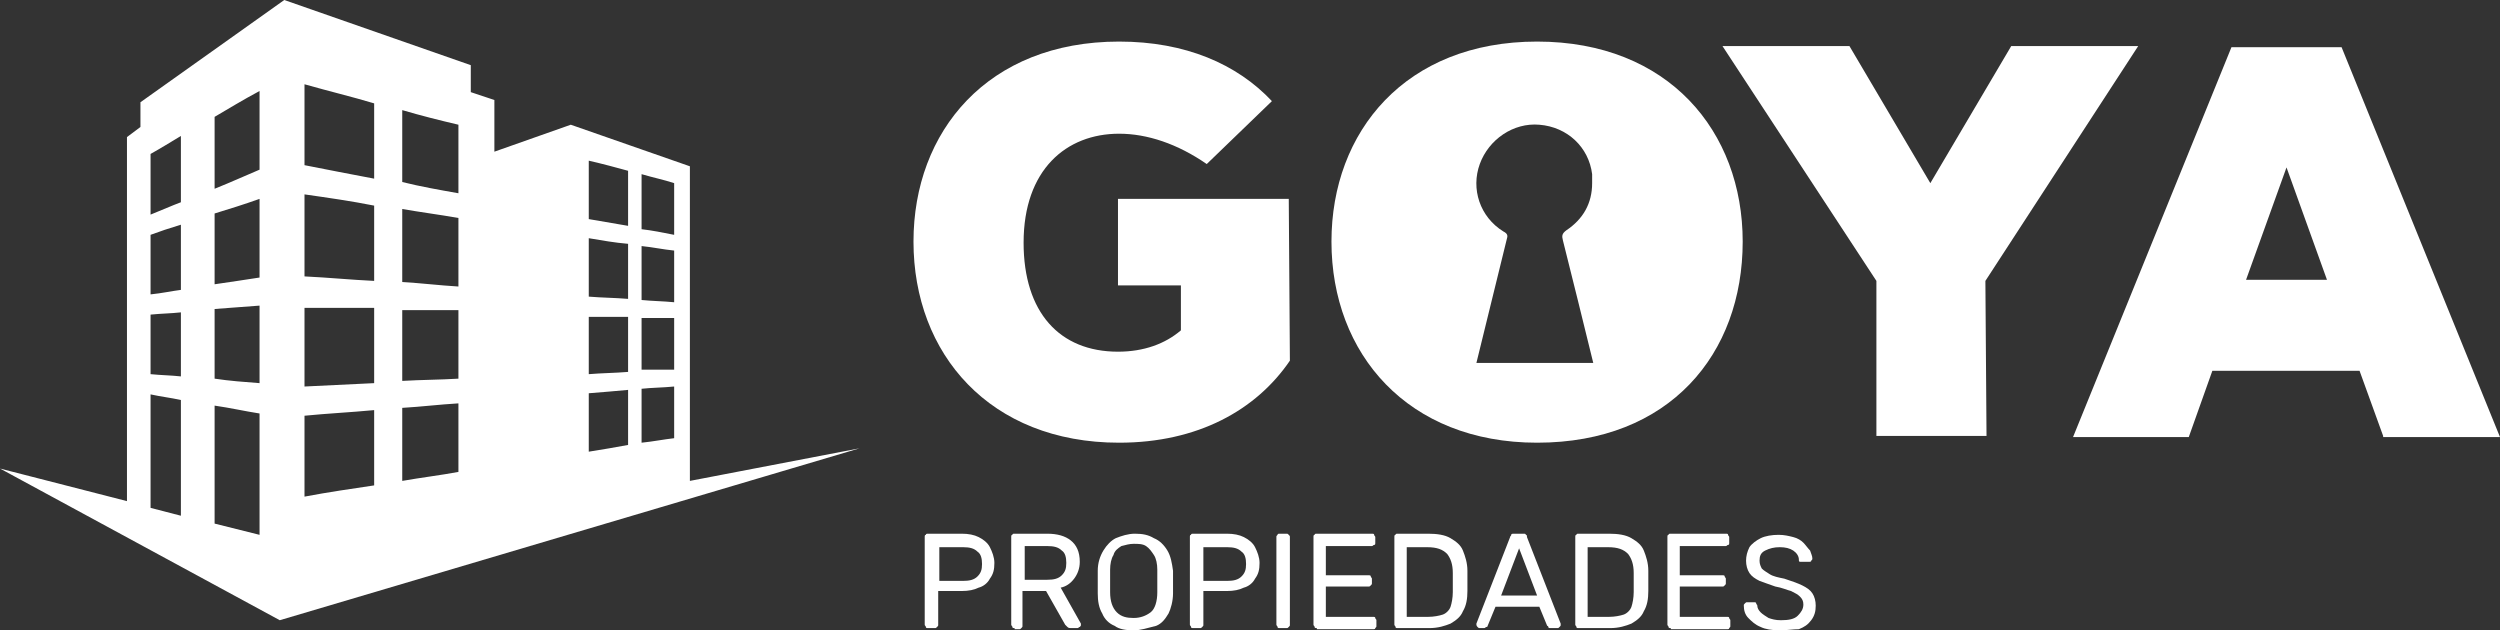
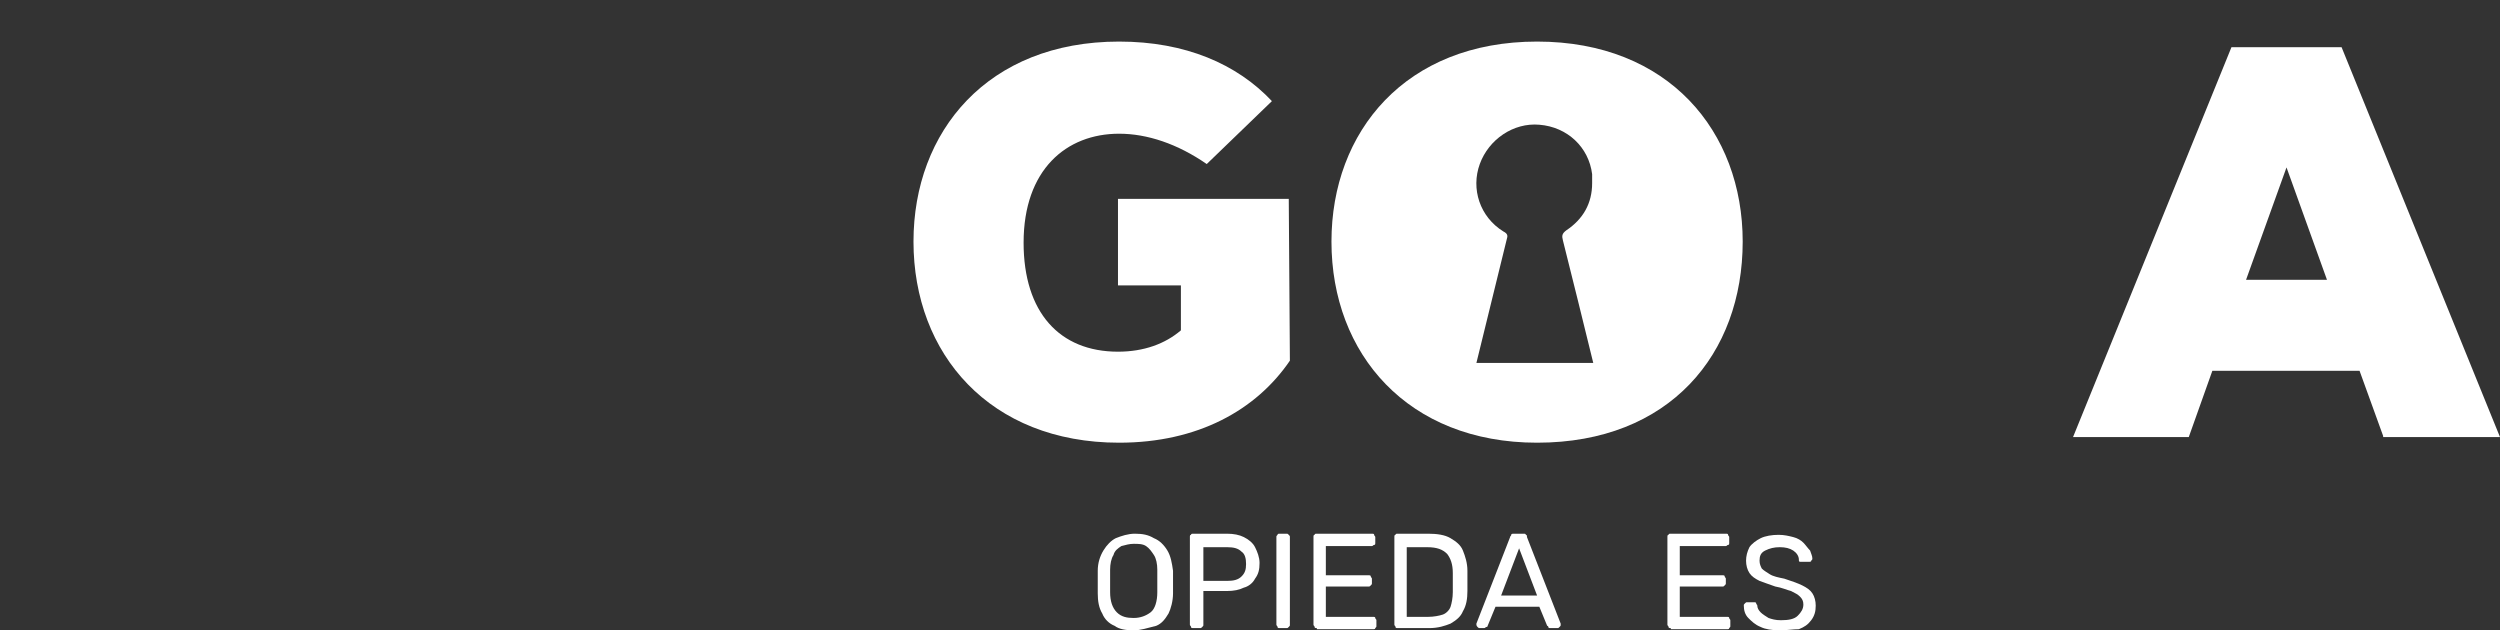
<svg xmlns="http://www.w3.org/2000/svg" id="Capa_1" x="0px" y="0px" viewBox="0 0 222.5 56.1" style="enable-background:new 0 0 222.5 56.1;" xml:space="preserve">
  <rect x="0" y="0" width="222.5" height="56.1" fill="#333333" stroke="none" />
  <style type="text/css">	.st0{fill:#FFFFFF;}</style>
  <g>
    <g>
-       <path class="st0" d="M82.6,55.9c-0.1,0-0.2,0-0.2-0.1c0-0.1-0.1-0.1-0.1-0.2v-7.8c0-0.1,0-0.2,0.1-0.2c0-0.1,0.1-0.1,0.2-0.1h3   c0.6,0,1.1,0.1,1.5,0.3c0.4,0.2,0.8,0.5,1,0.9c0.2,0.4,0.4,0.9,0.4,1.4c0,0.6-0.1,1-0.4,1.4c-0.2,0.4-0.6,0.7-1,0.8   c-0.4,0.2-0.9,0.3-1.5,0.3h-2.1v3c0,0.1,0,0.1-0.1,0.2c-0.1,0.1-0.1,0.1-0.2,0.1H82.6z M83.6,51.7h2.1c0.6,0,1-0.1,1.3-0.4   c0.3-0.3,0.4-0.6,0.4-1.1c0-0.5-0.1-0.9-0.4-1.1c-0.3-0.3-0.7-0.4-1.3-0.4h-2.1V51.7z" />
-       <path class="st0" d="M90.3,55.9c-0.1,0-0.2,0-0.2-0.1c0-0.1-0.1-0.1-0.1-0.2v-7.8c0-0.1,0-0.2,0.1-0.2c0-0.1,0.1-0.1,0.2-0.1h2.9   c0.9,0,1.6,0.2,2.1,0.6c0.5,0.4,0.8,1,0.8,1.9c0,0.6-0.2,1.1-0.5,1.5c-0.3,0.4-0.7,0.7-1.2,0.8l1.8,3.2c0,0,0,0.1,0,0.1   c0,0.1,0,0.1-0.1,0.2c-0.1,0-0.1,0.1-0.2,0.1h-0.6c-0.1,0-0.2,0-0.3-0.1c-0.1-0.1-0.1-0.1-0.2-0.2l-1.7-3h-2.1v3.1   c0,0.1,0,0.1-0.1,0.2c-0.1,0.1-0.1,0.1-0.2,0.1H90.3z M91.2,51.6h2c0.6,0,1-0.1,1.3-0.4s0.4-0.6,0.4-1.1c0-0.5-0.1-0.9-0.4-1.1   c-0.3-0.3-0.7-0.4-1.3-0.4h-2V51.6z" />
      <path class="st0" d="M100.9,56.1c-0.7,0-1.3-0.1-1.7-0.4c-0.5-0.2-0.9-0.6-1.1-1.1c-0.3-0.5-0.4-1.1-0.4-1.8c0-0.3,0-0.7,0-1   c0-0.3,0-0.7,0-1c0-0.7,0.2-1.3,0.5-1.8s0.7-0.9,1.1-1.1c0.5-0.2,1.1-0.4,1.7-0.4c0.7,0,1.2,0.1,1.7,0.4c0.5,0.2,0.9,0.6,1.2,1.1   s0.4,1.1,0.5,1.8c0,0.4,0,0.7,0,1c0,0.3,0,0.7,0,1c0,0.7-0.2,1.4-0.4,1.8c-0.3,0.5-0.6,0.9-1.1,1.1   C102.1,55.9,101.5,56.1,100.9,56.1z M100.9,55c0.6,0,1.1-0.2,1.5-0.5s0.6-1,0.6-1.8c0-0.4,0-0.7,0-1s0-0.6,0-1   c0-0.5-0.1-1-0.3-1.3c-0.2-0.3-0.4-0.6-0.7-0.8c-0.3-0.2-0.7-0.2-1.1-0.2c-0.4,0-0.7,0.1-1.1,0.2c-0.3,0.2-0.6,0.4-0.7,0.8   c-0.2,0.3-0.3,0.8-0.3,1.3c0,0.4,0,0.7,0,1s0,0.6,0,1c0,0.8,0.2,1.4,0.6,1.8C99.8,54.9,100.3,55,100.9,55z" />
      <path class="st0" d="M106.2,55.9c-0.1,0-0.2,0-0.2-0.1c0-0.1-0.1-0.1-0.1-0.2v-7.8c0-0.1,0-0.2,0.1-0.2c0-0.1,0.1-0.1,0.2-0.1h3   c0.6,0,1.1,0.1,1.5,0.3c0.4,0.2,0.8,0.5,1,0.9c0.2,0.4,0.4,0.9,0.4,1.4c0,0.6-0.1,1-0.4,1.4c-0.2,0.4-0.6,0.7-1,0.8   c-0.4,0.2-0.9,0.3-1.5,0.3h-2.1v3c0,0.1,0,0.1-0.1,0.2c-0.1,0.1-0.1,0.1-0.2,0.1H106.2z M107.1,51.7h2.1c0.6,0,1-0.1,1.3-0.4   c0.3-0.3,0.4-0.6,0.4-1.1c0-0.5-0.1-0.9-0.4-1.1c-0.3-0.3-0.7-0.4-1.3-0.4h-2.1V51.7z" />
      <path class="st0" d="M113.9,55.9c-0.1,0-0.2,0-0.2-0.1c0-0.1-0.1-0.1-0.1-0.2v-7.8c0-0.1,0-0.1,0.1-0.2c0-0.1,0.1-0.1,0.2-0.1h0.6   c0.1,0,0.1,0,0.2,0.1s0.1,0.1,0.1,0.2v7.8c0,0.1,0,0.1-0.1,0.2c-0.1,0.1-0.1,0.1-0.2,0.1H113.9z" />
      <path class="st0" d="M117.2,55.9c-0.1,0-0.2,0-0.2-0.1c0-0.1-0.1-0.1-0.1-0.2v-7.8c0-0.1,0-0.2,0.1-0.2c0-0.1,0.1-0.1,0.2-0.1h4.9   c0.1,0,0.2,0,0.2,0.1s0.1,0.1,0.1,0.2v0.5c0,0.1,0,0.2-0.1,0.2s-0.1,0.1-0.2,0.1H118v2.6h3.8c0.1,0,0.2,0,0.2,0.1s0.1,0.1,0.1,0.2   v0.4c0,0.1,0,0.1-0.1,0.2s-0.1,0.1-0.2,0.1H118v2.7h4.2c0.1,0,0.2,0,0.2,0.1s0.1,0.1,0.1,0.2v0.5c0,0.1,0,0.1-0.1,0.2   c0,0.1-0.1,0.1-0.2,0.1H117.2z" />
      <path class="st0" d="M124.4,55.9c-0.1,0-0.2,0-0.2-0.1c0-0.1-0.1-0.1-0.1-0.2v-7.8c0-0.1,0-0.2,0.1-0.2c0-0.1,0.1-0.1,0.2-0.1h2.7   c0.8,0,1.5,0.1,2,0.4s0.9,0.6,1.1,1.1c0.2,0.5,0.4,1.1,0.4,1.8c0,0.4,0,0.7,0,0.9c0,0.3,0,0.6,0,0.9c0,0.7-0.1,1.3-0.4,1.8   c-0.2,0.5-0.6,0.8-1.1,1.1c-0.5,0.2-1.1,0.4-1.9,0.4H124.4z M125.3,54.9h1.8c0.5,0,1-0.1,1.3-0.2s0.6-0.4,0.7-0.7   c0.1-0.3,0.2-0.8,0.2-1.3c0-0.2,0-0.4,0-0.6c0-0.2,0-0.4,0-0.5c0-0.2,0-0.4,0-0.6c0-0.8-0.2-1.3-0.5-1.7c-0.4-0.4-0.9-0.6-1.8-0.6   h-1.8V54.9z" />
      <path class="st0" d="M131.7,55.9c-0.1,0-0.1,0-0.2-0.1c0,0-0.1-0.1-0.1-0.2c0,0,0-0.1,0-0.1l3-7.7c0-0.1,0.1-0.1,0.1-0.2   s0.1-0.1,0.3-0.1h0.8c0.1,0,0.2,0,0.2,0.1c0.1,0,0.1,0.1,0.1,0.2l3,7.7c0,0,0,0.1,0,0.1c0,0.1,0,0.1-0.1,0.2s-0.1,0.1-0.2,0.1   h-0.6c-0.1,0-0.2,0-0.2-0.1s-0.1-0.1-0.1-0.1l-0.7-1.7h-3.9l-0.7,1.7c0,0,0,0.1-0.1,0.1s-0.1,0.1-0.2,0.1H131.7z M133.6,53h3.2   l-1.6-4.2L133.6,53z" />
-       <path class="st0" d="M140.5,55.9c-0.1,0-0.2,0-0.2-0.1c0-0.1-0.1-0.1-0.1-0.2v-7.8c0-0.1,0-0.2,0.1-0.2c0-0.1,0.1-0.1,0.2-0.1h2.7   c0.8,0,1.5,0.1,2,0.4s0.9,0.6,1.1,1.1c0.2,0.5,0.4,1.1,0.4,1.8c0,0.4,0,0.7,0,0.9c0,0.3,0,0.6,0,0.9c0,0.7-0.1,1.3-0.4,1.8   c-0.2,0.5-0.6,0.8-1.1,1.1c-0.5,0.2-1.1,0.4-1.9,0.4H140.5z M141.4,54.9h1.8c0.5,0,1-0.1,1.3-0.2s0.6-0.4,0.7-0.7   c0.1-0.3,0.2-0.8,0.2-1.3c0-0.2,0-0.4,0-0.6c0-0.2,0-0.4,0-0.5c0-0.2,0-0.4,0-0.6c0-0.8-0.2-1.3-0.5-1.7c-0.4-0.4-0.9-0.6-1.8-0.6   h-1.8V54.9z" />
      <path class="st0" d="M148.7,55.9c-0.1,0-0.2,0-0.2-0.1c0-0.1-0.1-0.1-0.1-0.2v-7.8c0-0.1,0-0.2,0.1-0.2c0-0.1,0.1-0.1,0.2-0.1h4.9   c0.1,0,0.2,0,0.2,0.1s0.1,0.1,0.1,0.2v0.5c0,0.1,0,0.2-0.1,0.2s-0.1,0.1-0.2,0.1h-4.1v2.6h3.8c0.1,0,0.2,0,0.2,0.1   s0.1,0.1,0.1,0.2v0.4c0,0.1,0,0.1-0.1,0.2s-0.1,0.1-0.2,0.1h-3.8v2.7h4.2c0.1,0,0.2,0,0.2,0.1s0.1,0.1,0.1,0.2v0.5   c0,0.1,0,0.1-0.1,0.2c0,0.1-0.1,0.1-0.2,0.1H148.7z" />
      <path class="st0" d="M158.4,56.1c-0.7,0-1.3-0.1-1.7-0.3c-0.5-0.2-0.8-0.5-1.1-0.8c-0.3-0.3-0.4-0.7-0.4-1.1c0-0.1,0-0.1,0.1-0.2   c0.1-0.1,0.1-0.1,0.2-0.1h0.6c0.1,0,0.2,0,0.2,0.1s0.1,0.1,0.1,0.2c0,0.2,0.1,0.4,0.3,0.6c0.2,0.2,0.4,0.3,0.7,0.5   c0.3,0.1,0.6,0.2,1.1,0.2c0.7,0,1.2-0.1,1.5-0.4s0.5-0.6,0.5-1c0-0.3-0.1-0.5-0.3-0.7c-0.2-0.2-0.4-0.3-0.8-0.5   c-0.4-0.1-0.8-0.3-1.4-0.4c-0.6-0.2-1.1-0.4-1.4-0.5c-0.4-0.2-0.7-0.4-0.9-0.7c-0.2-0.3-0.3-0.7-0.3-1.1c0-0.4,0.1-0.8,0.3-1.2   c0.2-0.3,0.6-0.6,1-0.8c0.4-0.2,1-0.3,1.6-0.3c0.5,0,0.9,0.1,1.3,0.2c0.4,0.1,0.7,0.3,0.9,0.5c0.2,0.2,0.4,0.5,0.6,0.7   c0.1,0.3,0.2,0.5,0.2,0.7c0,0.1,0,0.1-0.1,0.2c0,0.1-0.1,0.1-0.2,0.1h-0.6c-0.1,0-0.1,0-0.2,0c-0.1,0-0.1-0.1-0.1-0.2   c0-0.3-0.2-0.6-0.5-0.8s-0.7-0.3-1.2-0.3c-0.5,0-0.9,0.1-1.3,0.3s-0.5,0.5-0.5,0.9c0,0.3,0.1,0.5,0.2,0.7c0.2,0.2,0.4,0.3,0.7,0.5   s0.8,0.3,1.3,0.4c0.6,0.2,1.2,0.4,1.6,0.6s0.7,0.4,0.9,0.7c0.2,0.3,0.3,0.7,0.3,1.1c0,0.5-0.1,0.9-0.4,1.3   c-0.3,0.4-0.6,0.6-1.1,0.8C159.6,56,159,56.1,158.4,56.1z" />
    </g>
    <g>
      <g>
        <g>
          <g>
            <path class="st0" d="M114.8,32.1c-3,4.4-8.2,7.3-15.2,7.3c-11.5,0-18.3-7.9-18.3-17.9c0-9.8,6.6-17.8,18.3-17.8      c5.9,0,10.5,2,13.6,5.3l-5.8,5.6c-2.6-1.8-5.3-2.7-7.8-2.7c-4.7,0-8.5,3.2-8.5,9.7c0,6.2,3.2,9.7,8.4,9.7      c2.3,0,4.2-0.7,5.6-1.9v-4h-5.6v-7.7h15.2L114.8,32.1z" />
          </g>
        </g>
        <g>
          <g>
-             <path class="st0" d="M176.8,38.8h-9.8V25L153.3,4.1h11.3l7.2,12.2L179,4.1h11.3l-13.6,20.9L176.8,38.8z" />
-           </g>
+             </g>
        </g>
        <g>
          <g>
            <path class="st0" d="M212.1,38.8L210,33h-13.1l-2.1,5.9h-10.3l14.1-34.7h9.8l14.1,34.7H212.1z M207.1,24.9l-3.6-10l-3.6,10      H207.1z" />
          </g>
        </g>
        <g>
          <g>
            <path class="st0" d="M136.8,3.7c-11.7,0-18.3,8-18.3,17.8c0,10,6.8,17.9,18.3,17.9c11.8,0,18.3-7.9,18.3-17.9      C155.1,11.7,148.5,3.7,136.8,3.7z M131.4,32.3C131.4,32.3,131.4,32.3,131.4,32.3c0.9-3.7,1.8-7.3,2.7-11      c0.1-0.3,0.1-0.5-0.3-0.7c-2.1-1.3-2.9-3.8-2.1-6c0.8-2.2,3-3.7,5.3-3.5c2.5,0.2,4.4,2,4.7,4.4c0,0.2,0,0.5,0,0.8      c0,1.8-0.8,3.2-2.3,4.2c-0.4,0.3-0.4,0.5-0.3,0.9c0.9,3.6,1.8,7.2,2.7,10.9H131.4z" />
          </g>
        </g>
      </g>
    </g>
-     <path class="st0" d="M61.4,42.8V14.8l-10.6-3.7l-6.8,2.4c0,0,0,0,0,0l0,0V8.9l-2.1-0.7c0,0,0,0,0,0l0-2.4L25.3,0L12.5,9.1v2.2  l-1.2,0.9v32.4L0,41.7l24.9,13.5l51.6-15.3L61.4,42.8z M57.1,15.5c1,0.3,2,0.5,2.9,0.8c0,1.5,0,3,0,4.6c-1-0.2-2-0.4-2.9-0.5V15.5z   M57.1,21.9c1,0.1,1.9,0.3,2.9,0.4c0,1.6,0,3,0,4.6c-1-0.1-1.9-0.1-2.9-0.2V21.9z M57.1,28.3c0.9,0,1.9,0,2.9,0c0,1.6,0,3,0,4.6  c-0.9,0-1.9,0-2.9,0V28.3z M57.1,34.6c0.9-0.1,1.9-0.1,2.9-0.2c0,1.6,0,3,0,4.6c-0.9,0.1-1.9,0.3-2.9,0.4V34.6z M52.4,14.3  c1.3,0.3,2.4,0.6,3.5,0.9c0,1.6,0,3.2,0,4.9c-1.2-0.2-2.3-0.4-3.5-0.6V14.3z M52.4,21.2c1.2,0.2,2.3,0.4,3.5,0.5c0,1.6,0,3.2,0,4.9  c-1.2-0.1-2.3-0.1-3.5-0.2V21.2z M52.4,28.2c1.2,0,2.3,0,3.5,0c0,1.7,0,3.2,0,4.9c-1.2,0.1-2.3,0.1-3.5,0.2V28.2z M52.4,35  c1.3-0.1,2.4-0.2,3.5-0.3v4.9c-1.1,0.2-2.2,0.4-3.5,0.6V35z M35.8,9.8c1.7,0.5,3.3,0.9,5,1.3v6.1c-1.7-0.3-3.4-0.6-5-1V9.8z   M35.8,18.6c1.7,0.3,3.3,0.5,5,0.8v6.1c-1.7-0.1-3.3-0.3-5-0.4V18.6z M35.8,27.6c1.7,0,3.3,0,5,0v6.1c-1.6,0.1-3.3,0.1-5,0.2V27.6z   M35.8,36.3c1.7-0.1,3.3-0.3,5-0.4V42c-1.6,0.3-3.3,0.5-5,0.8V36.3z M27.1,7.5c2.1,0.6,4.2,1.1,6.2,1.7v6.7  c-2.1-0.4-4.2-0.8-6.2-1.2V7.5z M27.1,17.3c2.1,0.3,4.2,0.6,6.2,1v6.7c-2.1-0.1-4.1-0.3-6.2-0.4V17.3z M27.1,27.4  c2.1,0,4.2,0,6.2,0v6.7c-2.1,0.1-4.1,0.2-6.2,0.3V27.4z M27.1,37c2-0.2,4.1-0.3,6.2-0.5v6.7c-2,0.3-4.1,0.6-6.2,1V37z M19.1,10.4  c1.2-0.7,2.5-1.5,4-2.3v7c-1.2,0.5-2.5,1.1-4,1.7V10.4z M19.1,19c1.3-0.4,2.6-0.8,4-1.3v7c-1.3,0.2-2.6,0.4-4,0.6V19z M19.1,27.5  c1.4-0.1,2.7-0.2,4-0.3v6.9c-1.3-0.1-2.7-0.2-4-0.4V27.5z M23.1,36.8v10.8l-4-1V36.1C20.5,36.3,21.8,36.6,23.1,36.8z M13.4,13.7  c0.9-0.5,1.7-1,2.7-1.6V18c-0.8,0.3-1.7,0.7-2.7,1.1V13.7z M13.4,20.9c0.8-0.3,1.7-0.6,2.7-0.9v5.8c-0.8,0.1-1.7,0.3-2.7,0.4V20.9z   M13.4,28c1-0.1,1.8-0.1,2.7-0.2v5.7c-0.9-0.1-1.7-0.1-2.7-0.2V28z M13.4,35.1c0.9,0.2,1.8,0.3,2.7,0.5v10.3l-2.7-0.7V35.1z" />
  </g>
</svg>